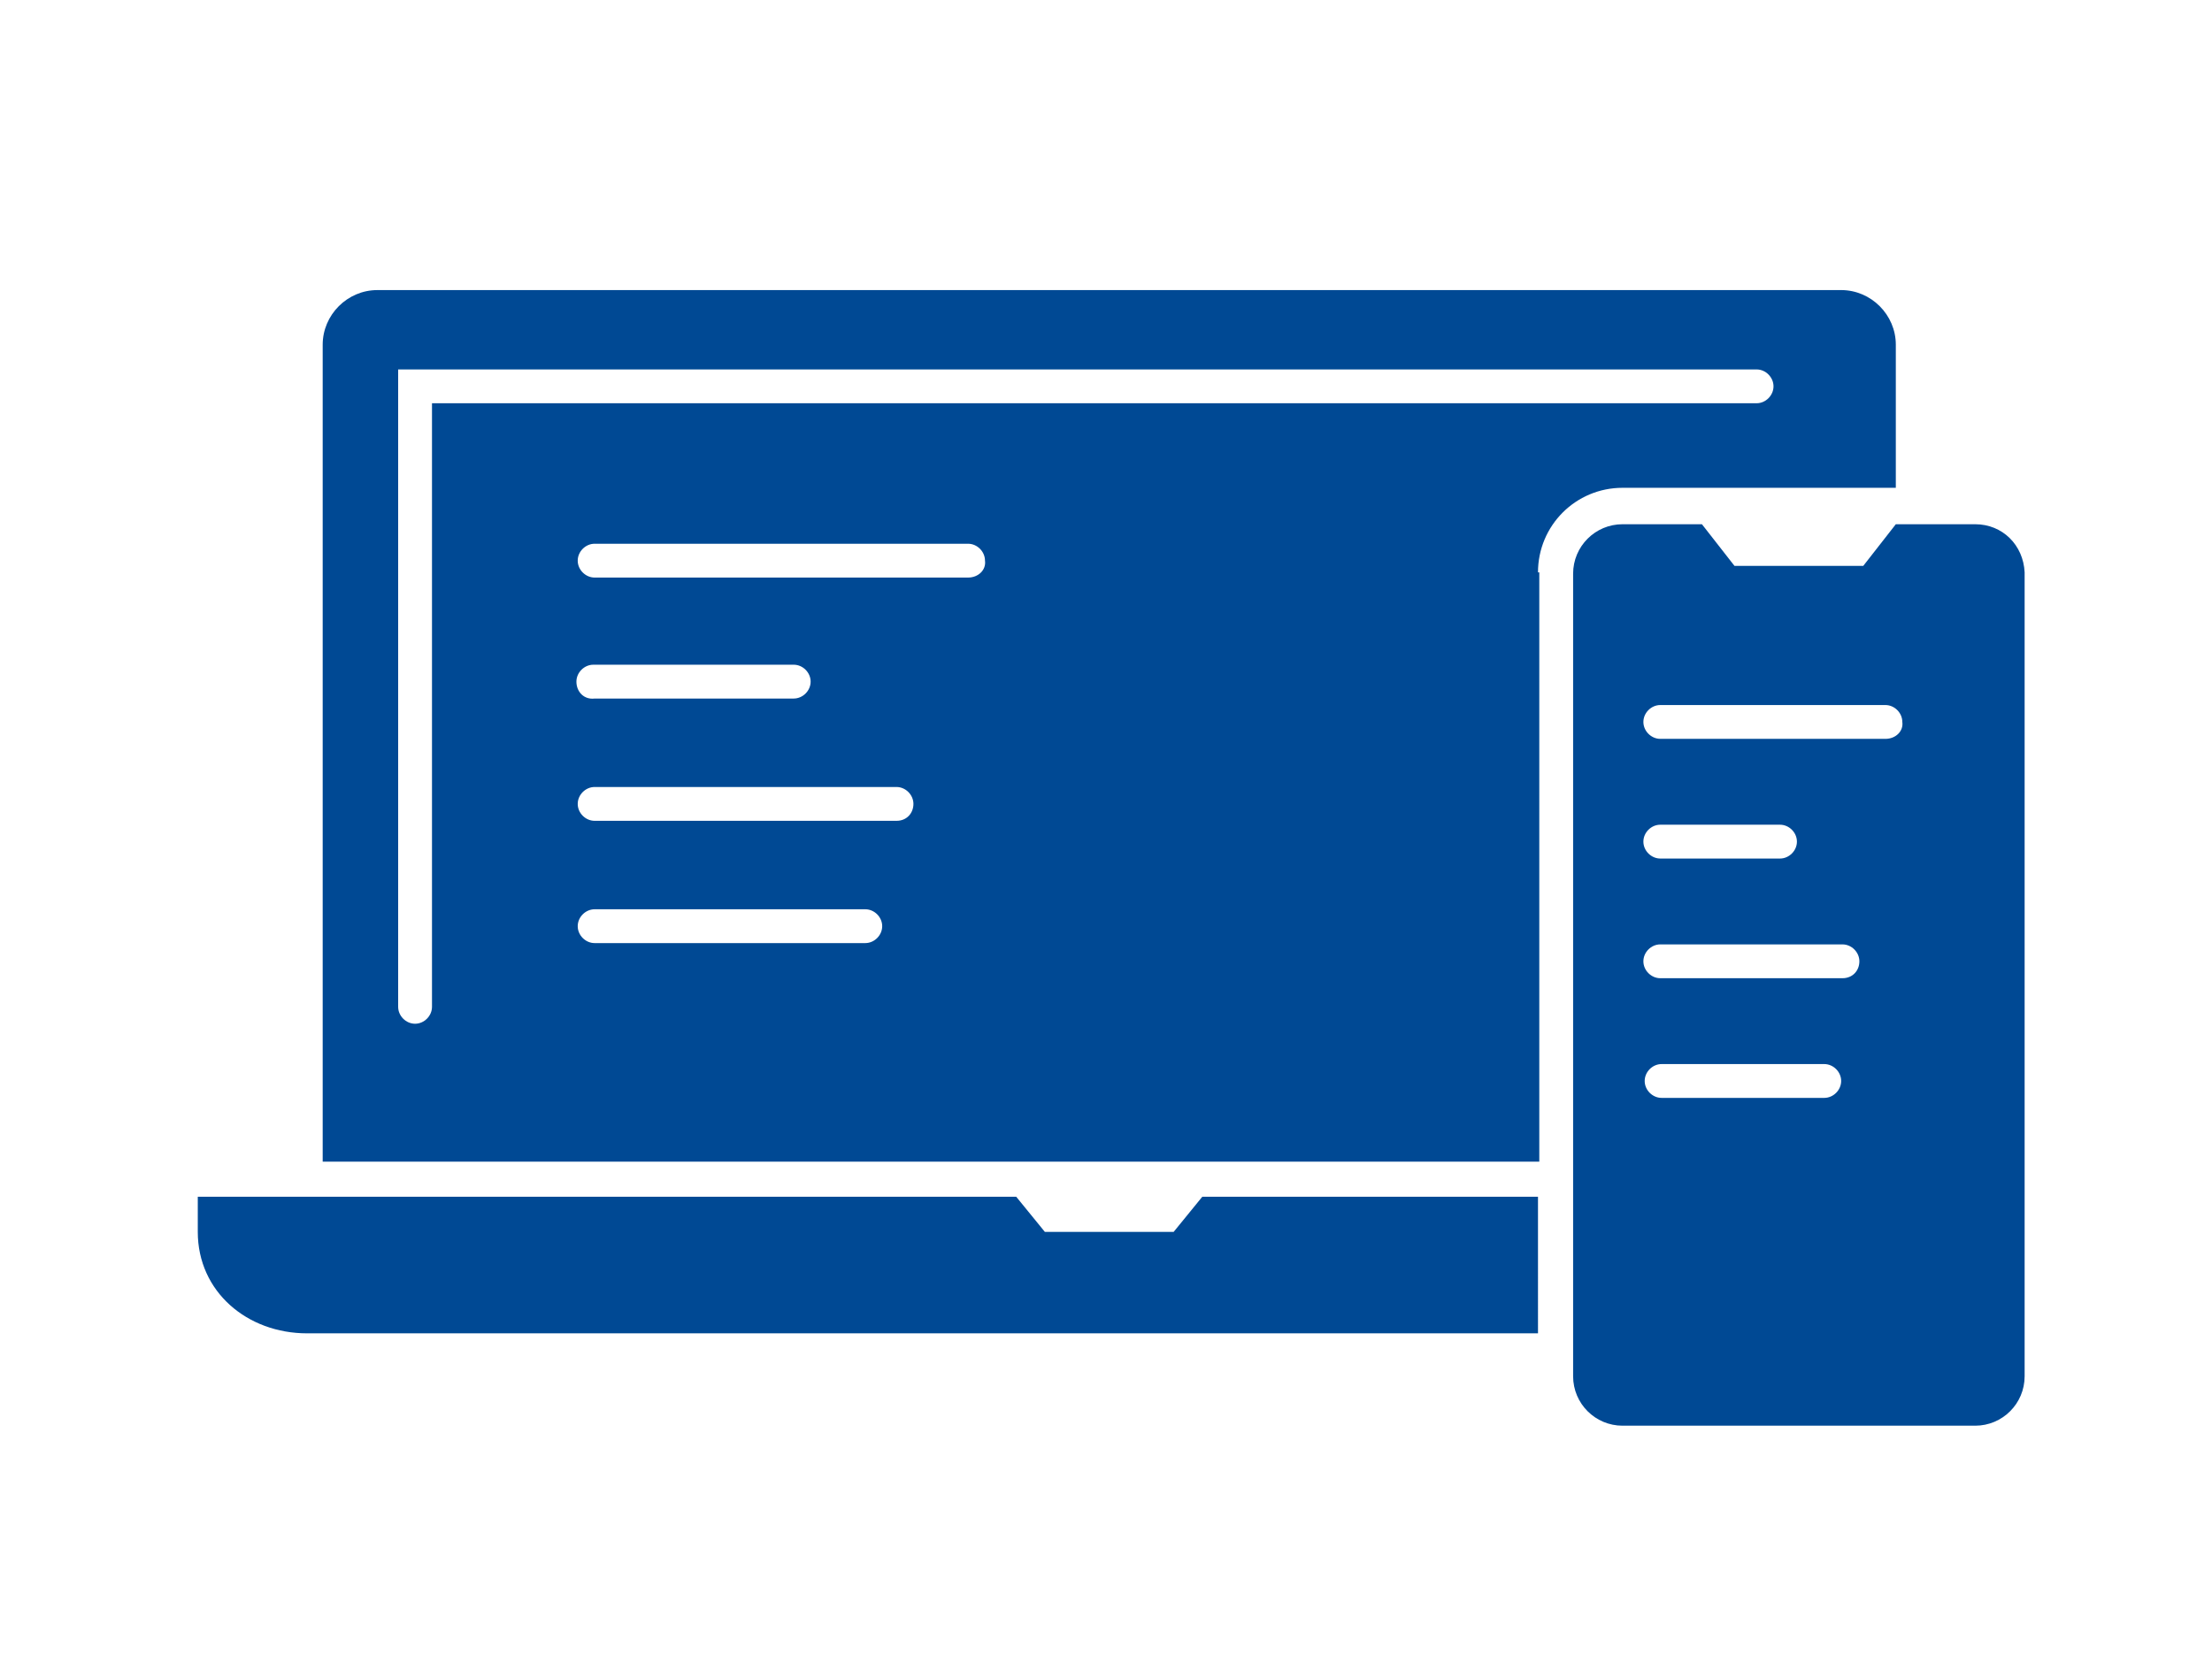
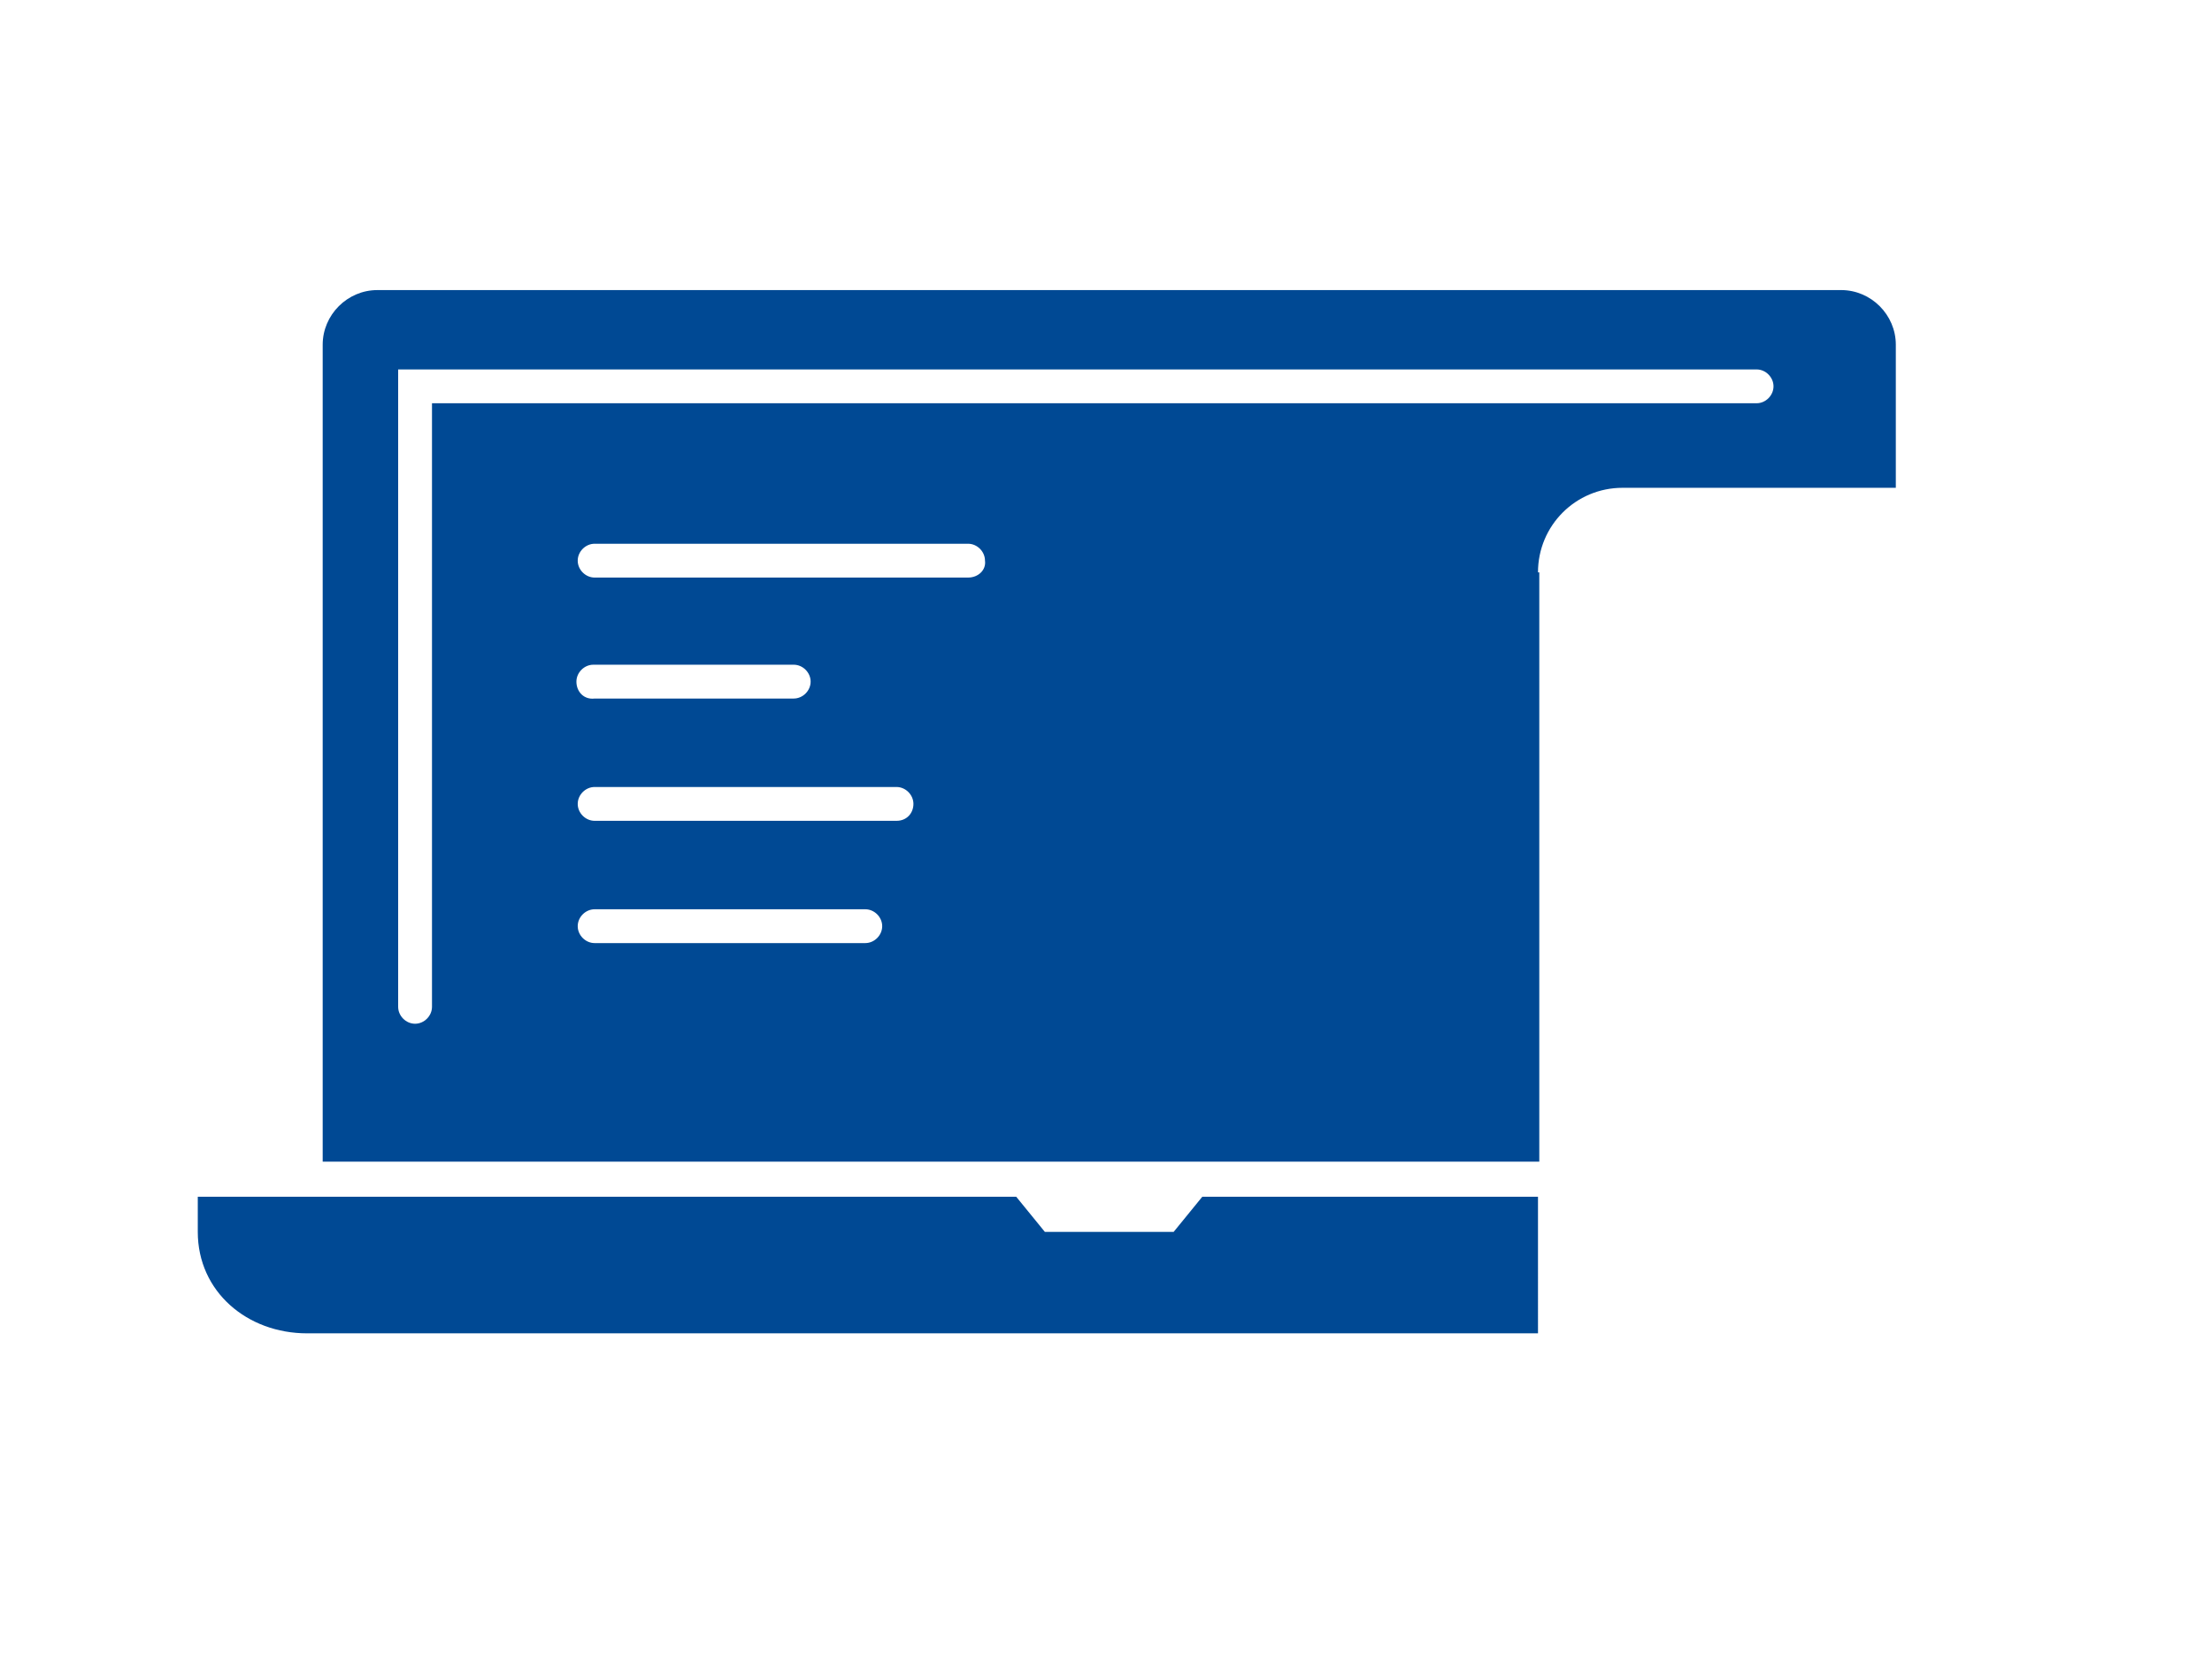
<svg xmlns="http://www.w3.org/2000/svg" version="1.1" id="Ebene_4" x="0px" y="0px" viewBox="0 0 170 129" style="enable-background:new 0 0 170 129;" xml:space="preserve">
  <style type="text/css">
	.st0{fill:#004994;}
</style>
-   <path class="st0" d="M118.2,92H92.4l-2.2,2.7h-9.9L78.1,92H15.2v2.7c0,4.6,3.8,7.8,8.4,7.8h94.6V92L118.2,92z" />
+   <path class="st0" d="M118.2,92H92.4l-2.2,2.7h-9.9L78.1,92H15.2v2.7c0,4.6,3.8,7.8,8.4,7.8h94.6L118.2,92z" />
  <path class="st0" d="M118.2,44c0-3.6,2.9-6.5,6.5-6.5h21v-11c0-2.3-1.9-4.2-4.2-4.2H29c-2.3,0-4.2,1.9-4.2,4.2v62.8h93.5V44z   M33.2,77.4c0,0.7-0.6,1.3-1.3,1.3c-0.7,0-1.3-0.6-1.3-1.3v-49H135c0.7,0,1.3,0.6,1.3,1.3c0,0.7-0.6,1.3-1.3,1.3H33.2  C33.2,31.1,33.2,77.4,33.2,77.4z M66.5,72.5H45.7c-0.7,0-1.3-0.6-1.3-1.3c0-0.7,0.6-1.3,1.3-1.3h20.8c0.7,0,1.3,0.6,1.3,1.3  C67.8,71.9,67.2,72.5,66.5,72.5z M68.9,63.1H45.7c-0.7,0-1.3-0.6-1.3-1.3c0-0.7,0.6-1.3,1.3-1.3h23.2c0.7,0,1.3,0.6,1.3,1.3  S69.7,63.1,68.9,63.1z M44.3,52.4c0-0.7,0.6-1.3,1.3-1.3H61c0.7,0,1.3,0.6,1.3,1.3s-0.6,1.3-1.3,1.3H45.7  C44.9,53.8,44.3,53.2,44.3,52.4z M74.4,44.4H45.7c-0.7,0-1.3-0.6-1.3-1.3c0-0.7,0.6-1.3,1.3-1.3h28.7c0.7,0,1.3,0.6,1.3,1.3  C75.8,43.8,75.2,44.4,74.4,44.4z" />
-   <path class="st0" d="M151.8,40.3h-6.1l-2.5,3.2h-9.9l-2.5-3.2h-6.1c-2.1,0-3.8,1.7-3.8,3.8v61.7c0,2.1,1.7,3.8,3.8,3.8h27.1  c2.1,0,3.8-1.7,3.8-3.8V44C155.5,41.9,153.9,40.3,151.8,40.3z M140.2,84.4h-12.5c-0.7,0-1.3-0.6-1.3-1.3c0-0.7,0.6-1.3,1.3-1.3h12.5  c0.7,0,1.3,0.6,1.3,1.3C141.5,83.8,140.9,84.4,140.2,84.4z M141.6,75.2h-14c-0.7,0-1.3-0.6-1.3-1.3s0.6-1.3,1.3-1.3h14  c0.7,0,1.3,0.6,1.3,1.3S142.4,75.2,141.6,75.2z M126.3,64.7c0-0.7,0.6-1.3,1.3-1.3h9.2c0.7,0,1.3,0.6,1.3,1.3c0,0.7-0.6,1.3-1.3,1.3  h-9.2C126.9,66,126.3,65.4,126.3,64.7z M144.9,56.8h-17.3c-0.7,0-1.3-0.6-1.3-1.3c0-0.7,0.6-1.3,1.3-1.3h17.3c0.7,0,1.3,0.6,1.3,1.3  C146.3,56.2,145.7,56.8,144.9,56.8z" />
</svg>